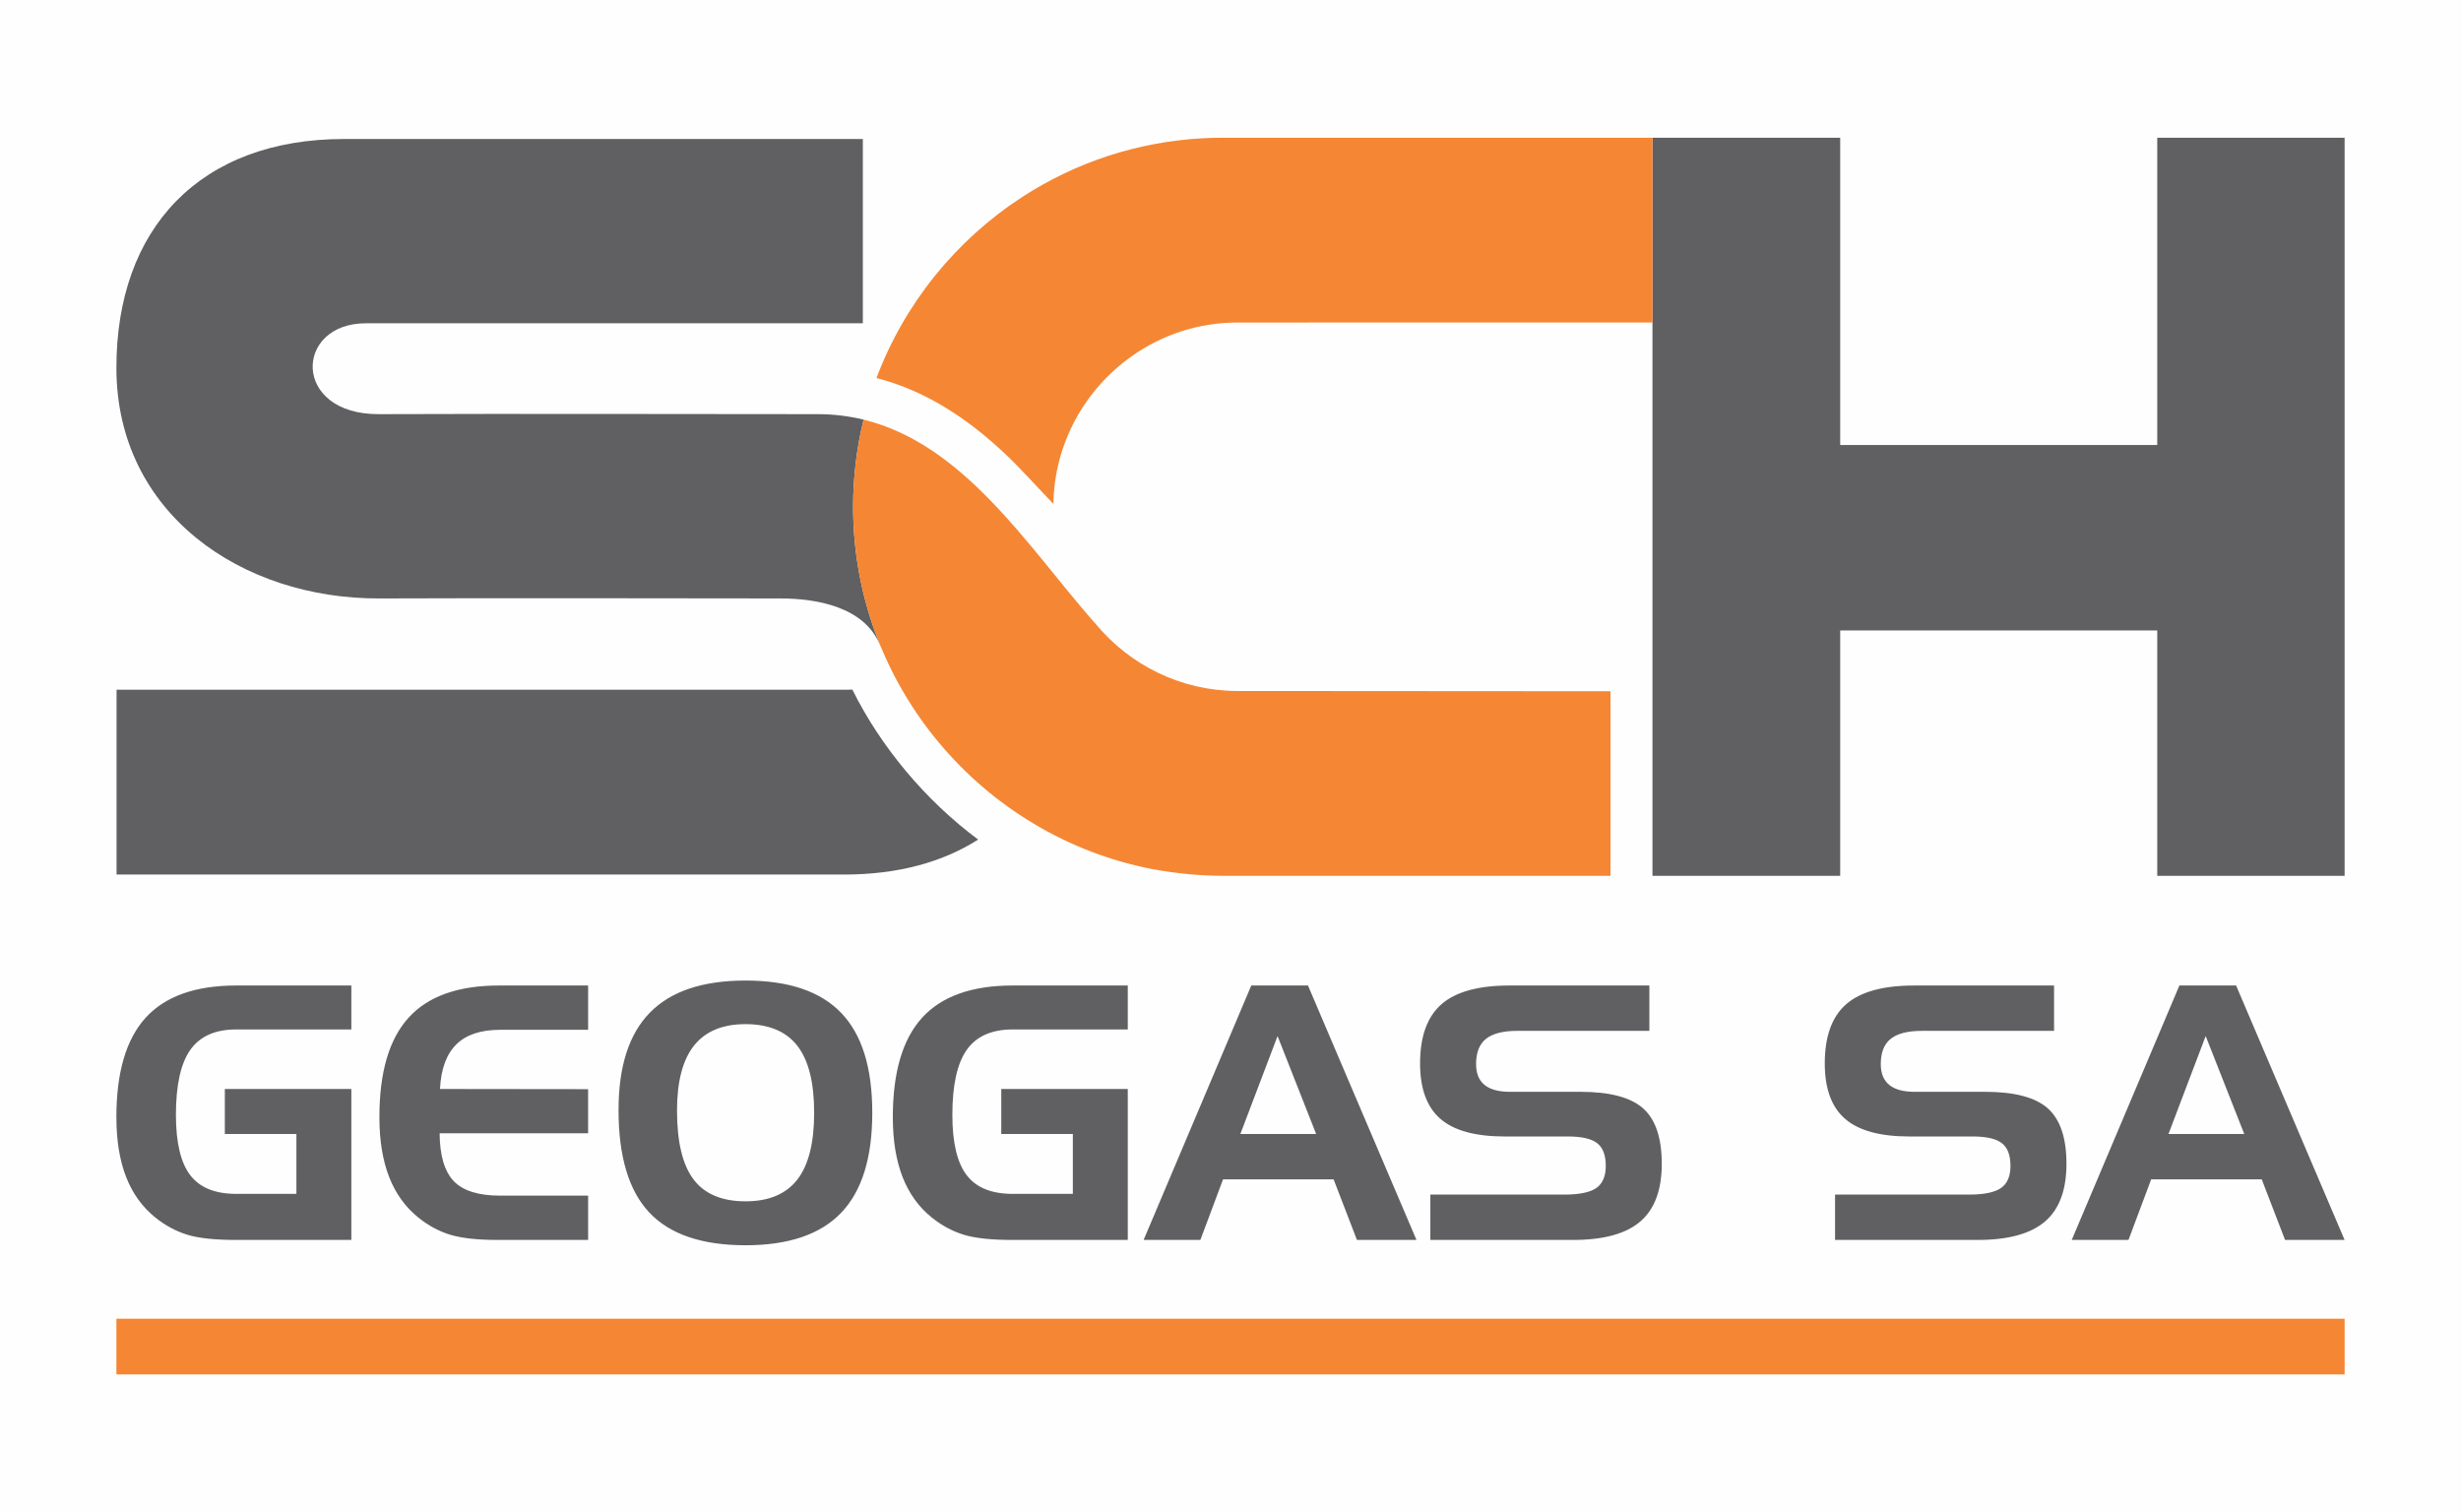
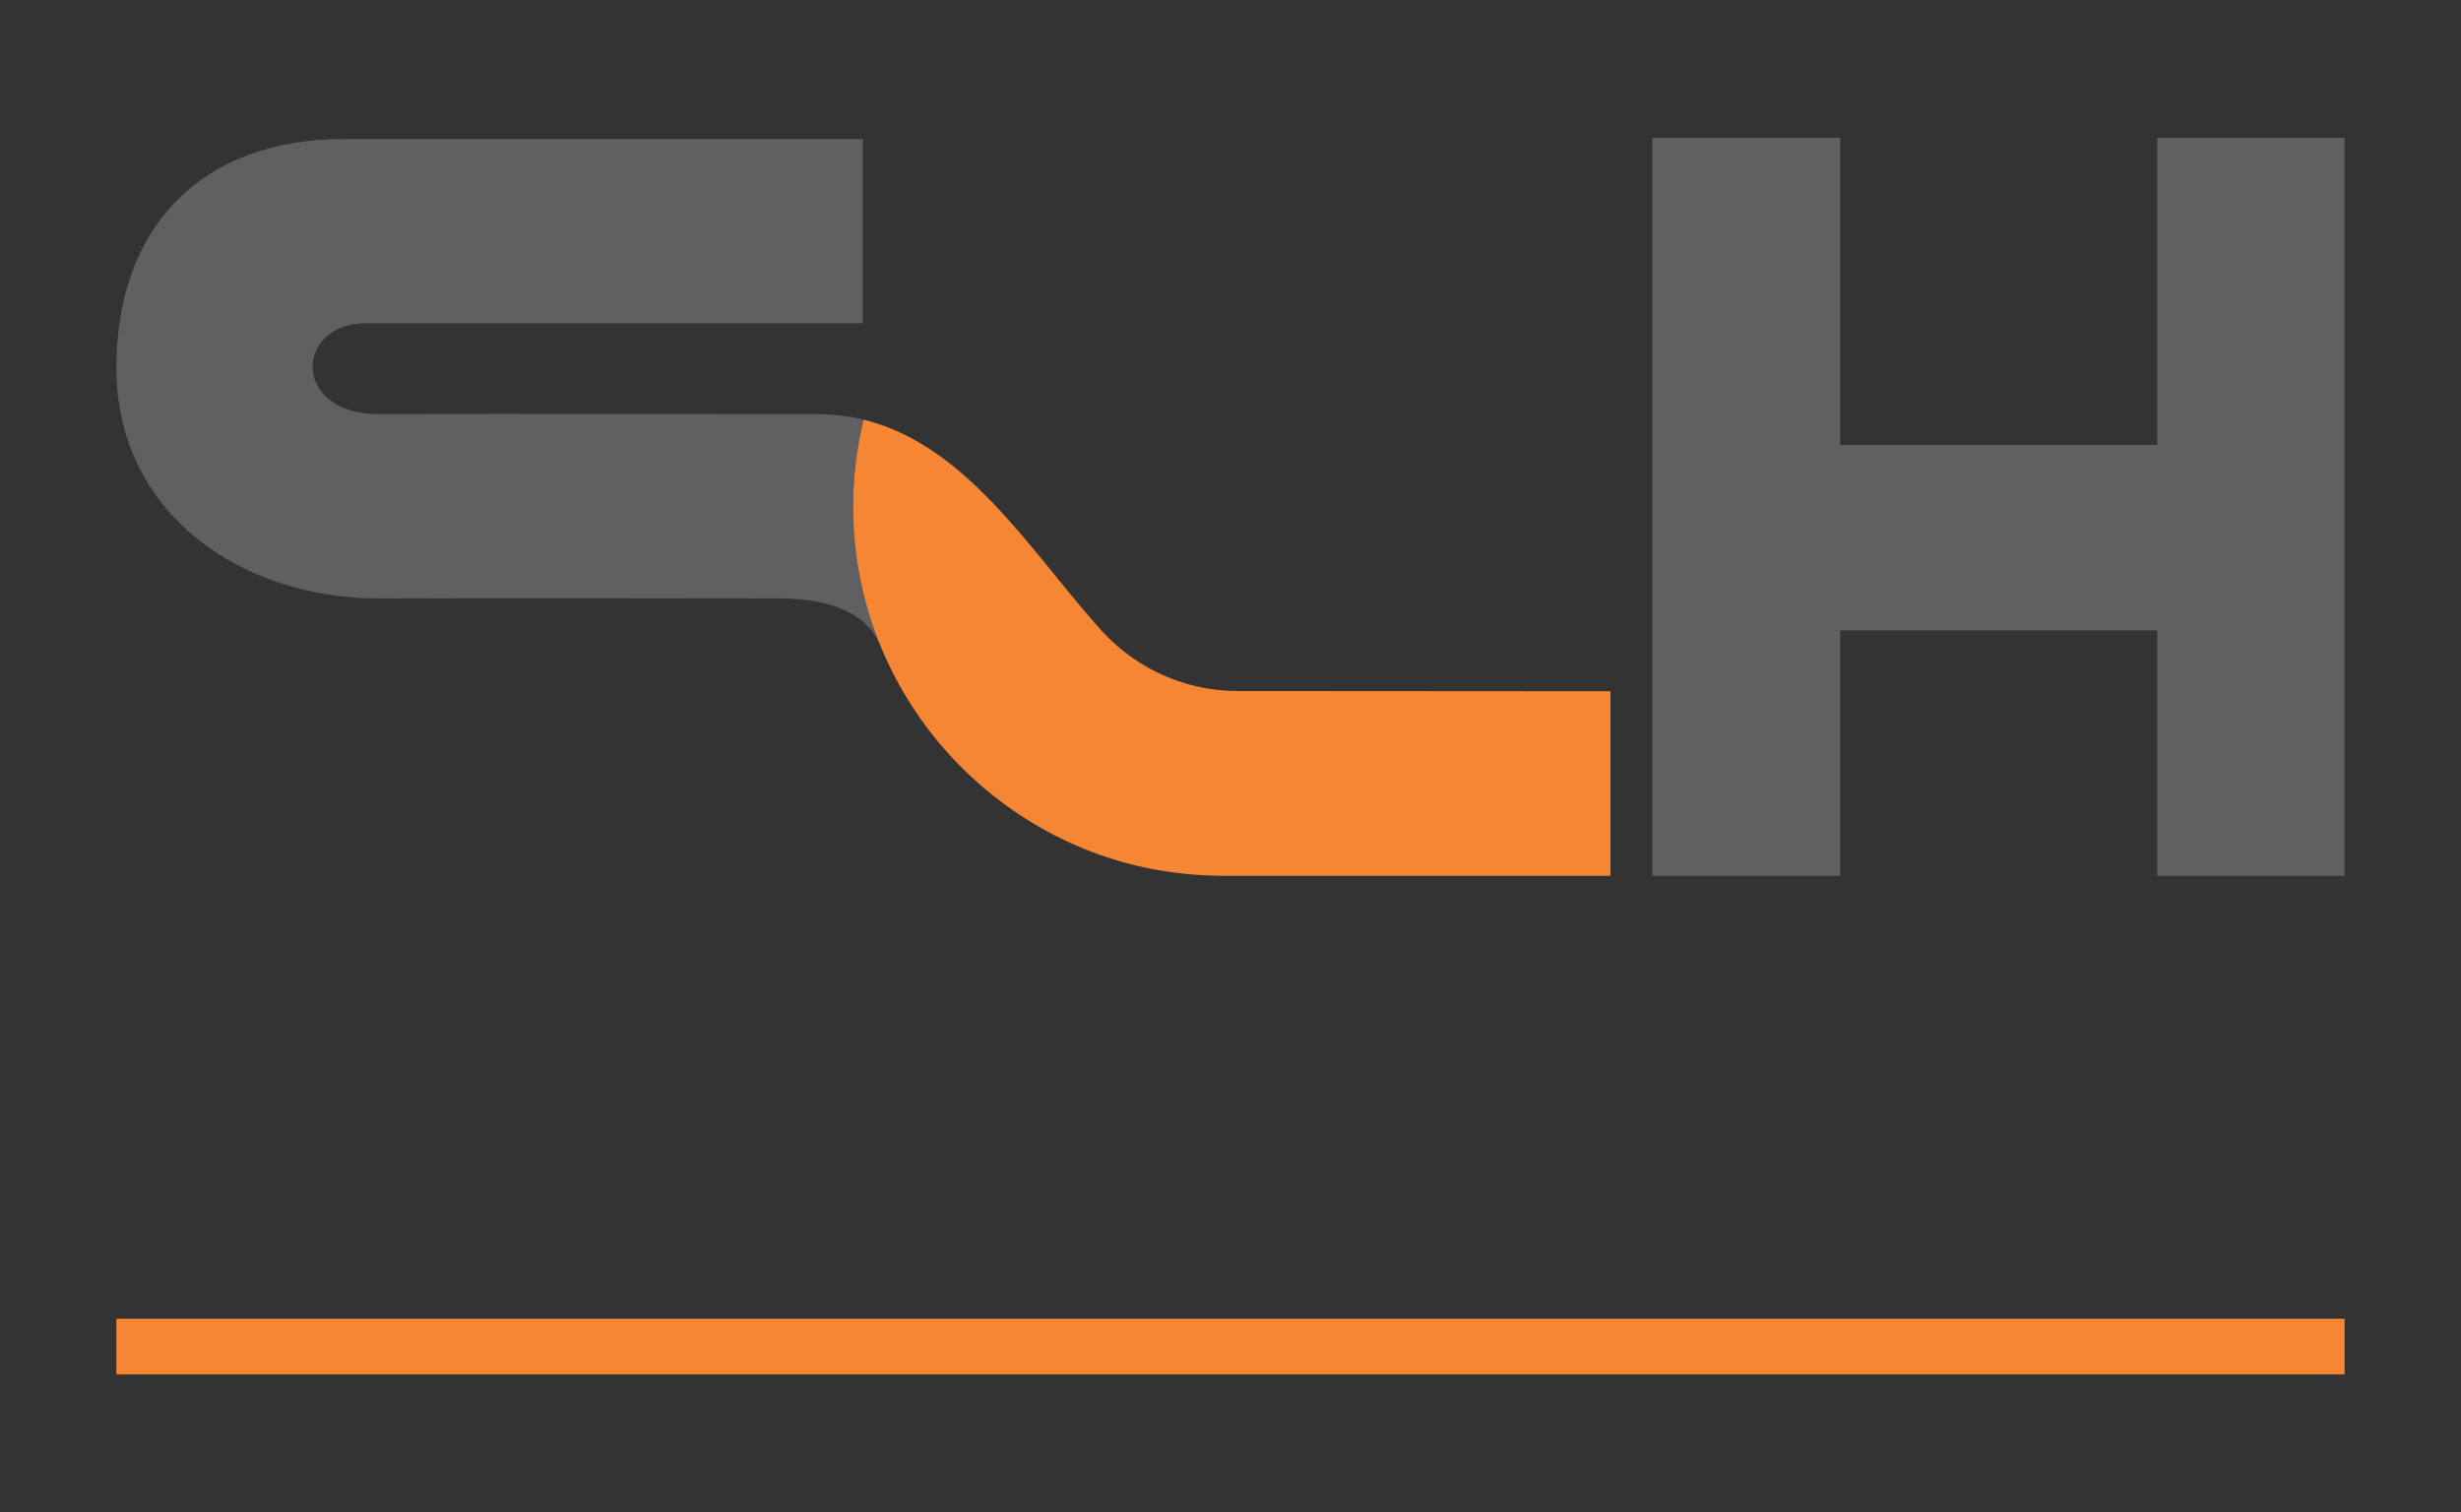
<svg xmlns="http://www.w3.org/2000/svg" xml:space="preserve" width="83.399mm" height="51.245mm" version="1.1" style="shape-rendering:geometricPrecision; text-rendering:geometricPrecision; image-rendering:optimizeQuality; fill-rule:evenodd; clip-rule:evenodd" viewBox="0 0 6524.71 4009.16">
  <rect x="0" y="0" width="6524.71" height="4009.16" fill="#333333" stroke="none" />
  <defs>
    <style type="text/css">
   
    .fil0 {fill:#FEFEFE}
    .fil2 {fill:#606062}
    .fil3 {fill:#F58634}
    .fil1 {fill:#606062;fill-rule:nonzero}
   
  </style>
  </defs>
  <g id="Capa_x0020_1">
-     <rect class="fil0" x="-0.01" y="-0" width="6524.71" height="4009.16" />
    <g id="_1588415538000">
-       <path class="fil1" d="M596.06 3006.57l0 -119.32 335.42 0 0 400.25 -305.05 0c-56.38,0 -99.59,-4.55 -129.66,-13.78 -30.07,-9.24 -58.25,-24.27 -84.56,-45.41 -34.61,-27.56 -60.45,-63.43 -77.83,-107.58 -17.23,-44.31 -25.83,-97.08 -25.83,-158.63 0,-119 25.83,-206.85 77.66,-263.86 51.83,-56.85 131.85,-85.35 240.21,-85.35l305.05 0 0 116.51 -305.05 0c-55.75,0 -96.3,18.01 -121.83,54.03 -25.53,36.17 -38.21,93.64 -38.21,172.41 0,73.6 12.68,126.99 38.05,160.04 25.37,33.04 65.92,49.48 121.98,49.48l159.41 0 0 -158.79 -189.79 0zm730.18 -276.23c-51.52,0 -90.2,12.84 -116.34,38.68 -26.15,25.68 -40.71,65.14 -43.38,118.23l392.73 0.47 0 116.98 -393.66 0c0.31,58.72 12.84,101 37.42,126.83 24.59,25.68 65.61,38.52 123.24,38.52l233.01 0 0 117.45 -239.9 0c-52.93,0 -94.41,-4.55 -124.64,-13.47 -30.21,-9.08 -58.72,-24.27 -85.34,-45.72 -34.45,-27.56 -60.29,-63.43 -77.67,-107.58 -17.23,-44.31 -25.83,-97.08 -25.83,-158.63 0,-119.32 25.83,-207.33 77.52,-264.01 51.52,-56.85 131.53,-85.19 240.05,-85.19l235.82 0 0 117.45 -233.01 0zm313.65 212.96c0,-115.87 27.72,-202.16 83.31,-258.69 55.43,-56.52 139.83,-84.87 253.36,-84.87 114.31,0 198.87,28.66 253.68,85.82 54.97,57.15 82.37,145.31 82.37,264.64 0,119.32 -27.4,207.64 -82.37,265.11 -54.8,57.46 -139.37,86.28 -253.68,86.28 -115.57,0 -200.59,-28.97 -255.08,-86.75 -54.34,-57.78 -81.59,-148.29 -81.59,-271.54zm336.68 -227.99c-60.91,0 -106.33,18.94 -136.55,56.85 -30.07,37.89 -45.09,95.36 -45.09,172.09 0,83.15 14.57,144.06 43.84,182.74 29.13,38.68 75.01,58.1 137.8,58.1 61.7,0 107.42,-19.26 137.33,-57.63 29.75,-38.37 44.63,-97.4 44.63,-177.26 0,-80.18 -14.87,-139.37 -44.63,-177.58 -29.91,-38.21 -75.64,-57.31 -137.33,-57.31zm678.04 291.26l0 -119.32 335.42 0 0 400.25 -305.05 0c-56.38,0 -99.59,-4.55 -129.66,-13.78 -30.07,-9.24 -58.25,-24.27 -84.56,-45.41 -34.61,-27.56 -60.45,-63.43 -77.83,-107.58 -17.23,-44.31 -25.83,-97.08 -25.83,-158.63 0,-119 25.83,-206.85 77.66,-263.86 51.83,-56.85 131.85,-85.35 240.21,-85.35l305.05 0 0 116.51 -305.05 0c-55.75,0 -96.3,18.01 -121.83,54.03 -25.53,36.17 -38.21,93.64 -38.21,172.41 0,73.6 12.68,126.99 38.05,160.04 25.37,33.04 65.92,49.48 121.98,49.48l159.41 0 0 -158.79 -189.79 0zm732.53 -259.63l-98.65 259.63 200.9 0 -102.25 -259.63zm-69.68 -134.05l150.32 0 287.66 674.6 -157.85 0 -61.85 -160.66 -293.14 0 -60.13 160.66 -150.48 0 285.47 -674.6zm1055.42 120.26l-350.29 0c-37.58,0 -65.15,7.05 -82.84,21.14 -17.53,14.1 -26.3,36.33 -26.3,67.02 0,24.43 7.51,42.91 22.39,55.12 15.03,12.22 37.43,18.32 67.02,18.32l187.59 0c77.67,0 133.11,14.72 165.99,44.01 32.88,29.44 49.32,78.29 49.32,146.89 0,69.36 -18.94,120.41 -56.99,152.99 -37.89,32.57 -97.55,48.86 -178.99,48.86l-377.55 0 0 -120.26 355 0c40.4,0 68.75,-5.95 85.35,-17.7 16.44,-11.74 24.74,-31.16 24.74,-58.41 0,-28.19 -7.51,-48.23 -22.7,-60.13 -15.19,-11.9 -41.03,-17.85 -77.67,-17.85l-167.4 0c-77.83,0 -134.67,-15.5 -170.53,-46.66 -36.01,-31 -54.02,-80.03 -54.02,-147.04 0,-71.56 18.95,-123.86 56.68,-156.91 37.9,-33.04 97.87,-49.64 180.24,-49.64l370.97 0 0 120.26zm1072.96 0l-350.29 0c-37.58,0 -65.15,7.05 -82.84,21.14 -17.54,14.1 -26.31,36.33 -26.31,67.02 0,24.43 7.51,42.91 22.39,55.12 15.03,12.22 37.43,18.32 67.02,18.32l187.59 0c77.68,0 133.11,14.72 165.99,44.01 32.88,29.44 49.32,78.29 49.32,146.89 0,69.36 -18.94,120.41 -56.99,152.99 -37.9,32.57 -97.56,48.86 -178.99,48.86l-377.55 0 0 -120.26 355 0c40.39,0 68.74,-5.95 85.34,-17.7 16.44,-11.74 24.74,-31.16 24.74,-58.41 0,-28.19 -7.51,-48.23 -22.7,-60.13 -15.19,-11.9 -41.03,-17.85 -77.67,-17.85l-167.39 0c-77.83,0 -134.67,-15.5 -170.53,-46.66 -36.02,-31 -54.03,-80.03 -54.03,-147.04 0,-71.56 18.95,-123.86 56.69,-156.91 37.9,-33.04 97.86,-49.64 180.23,-49.64l370.97 0 0 120.26zm401.97 13.78l-98.65 259.63 200.9 0 -102.25 -259.63zm-69.68 -134.05l150.33 0 287.66 674.6 -157.85 0 -61.85 -160.66 -293.14 0 -60.13 160.66 -150.48 0 285.46 -674.6z" />
      <path class="fil2" d="M2039.2 857.11c-375.64,0 -693.29,0 -1068.95,0 -190.73,0 -196.96,241.82 33.97,240.96 387.79,-1.46 775.57,0 1163.35,0 42.94,0 83.51,5.15 122.03,14.58 -18.1,74.1 -27.77,151.43 -27.77,230.93l0 0.02c0,122.23 22.92,243.69 67.96,357.35 2.28,5.77 4.61,11.5 7.03,17.2l0.05 0.19 -2.82 -6.1c-41.33,-103.79 -169.32,-125.57 -265.64,-125.6 -354.08,-0.2 -708.17,-1.3 -1062.28,0.03 -366.11,1.37 -696.75,-225.84 -697.55,-609.82 -0.75,-371.72 222.12,-608.33 603.72,-608.33 375.63,0 751.27,0 1126.9,0l248.39 0 0 488.6 -248.39 0z" />
      <path class="fil2" d="M6216.16 365.15c0,652.3 0,1304.59 0,1956.89l-496.77 0 0 -650.52 -840.57 0 0 650.52 -497.7 0 -0.01 -1956.89 497.71 0 0 814.74 840.57 0 0 -814.74 496.77 0z" />
      <path class="fil3" d="M2289.62 1112.65c265.76,65.05 434.15,334.42 607.2,532.5 2.97,3.39 5.89,6.68 8.79,9.9 89.78,107.96 224.99,176.91 375.54,177.01l988.62 0.67 0 489.31 -1029.5 0c-60.54,0 -125.14,-6.81 -184.52,-17.65 -450.72,-86.91 -793.93,-485.7 -793.93,-960.8l0 -0.02c0,-79.49 9.68,-156.82 27.79,-230.93z" />
-       <path class="fil3" d="M3240.27 365.15l1140.84 0.01 0 489.87c-348.11,-0.29 -776.51,0.11 -1099.96,0.11 -102.06,0 -198.97,31.07 -282.33,90.49 -122.56,87.36 -203.53,229.76 -206.02,390.32 -43.06,-44.33 -83.67,-90.92 -128.7,-133.33 -101.1,-95.17 -212.23,-167.48 -340.37,-200.34 73.96,-197.07 210.68,-365.94 386.68,-480.17 141.87,-92.11 304.93,-145.74 476.32,-155.47 17.86,-0.88 35.67,-1.49 53.56,-1.49z" />
-       <path class="fil2" d="M402.7 1828.73c612.04,0 1224.07,0 1836.12,0 6.6,0 13.48,-0.05 20.94,-0.51 76.03,153.07 194.03,293.85 333.54,397.75 -94.07,59.95 -213.16,92.71 -354.47,92.71 -612.05,0 -1224.08,0 -1836.12,0l-93.68 0 0 -489.95 93.68 0z" />
      <polygon class="fil3" points="308.57,3496.35 6216.16,3496.35 6216.16,3644.03 308.57,3644.03 " />
    </g>
  </g>
</svg>